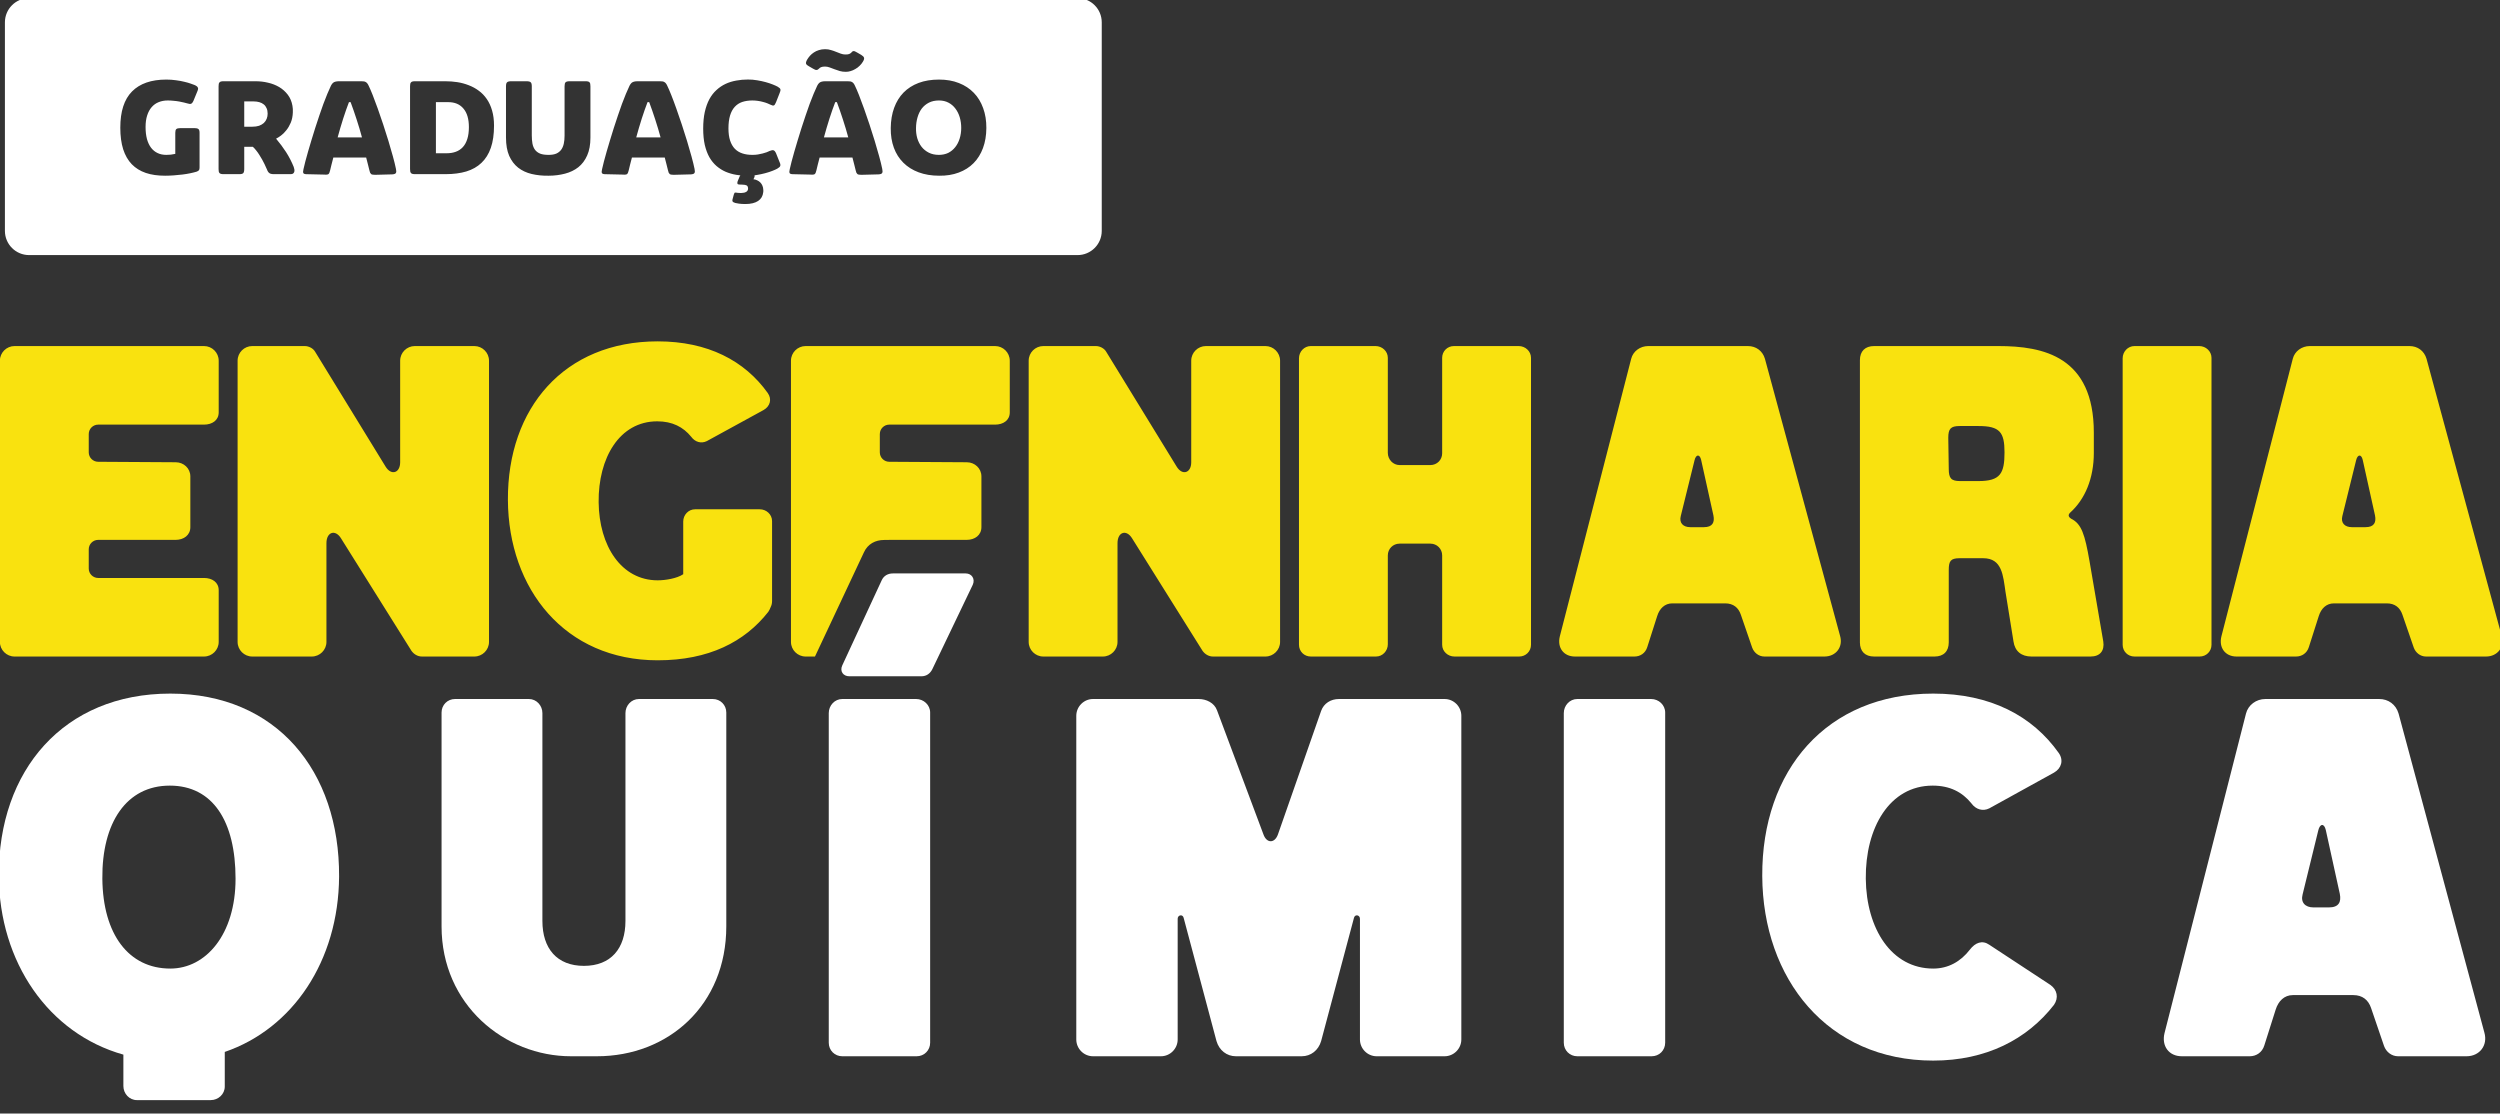
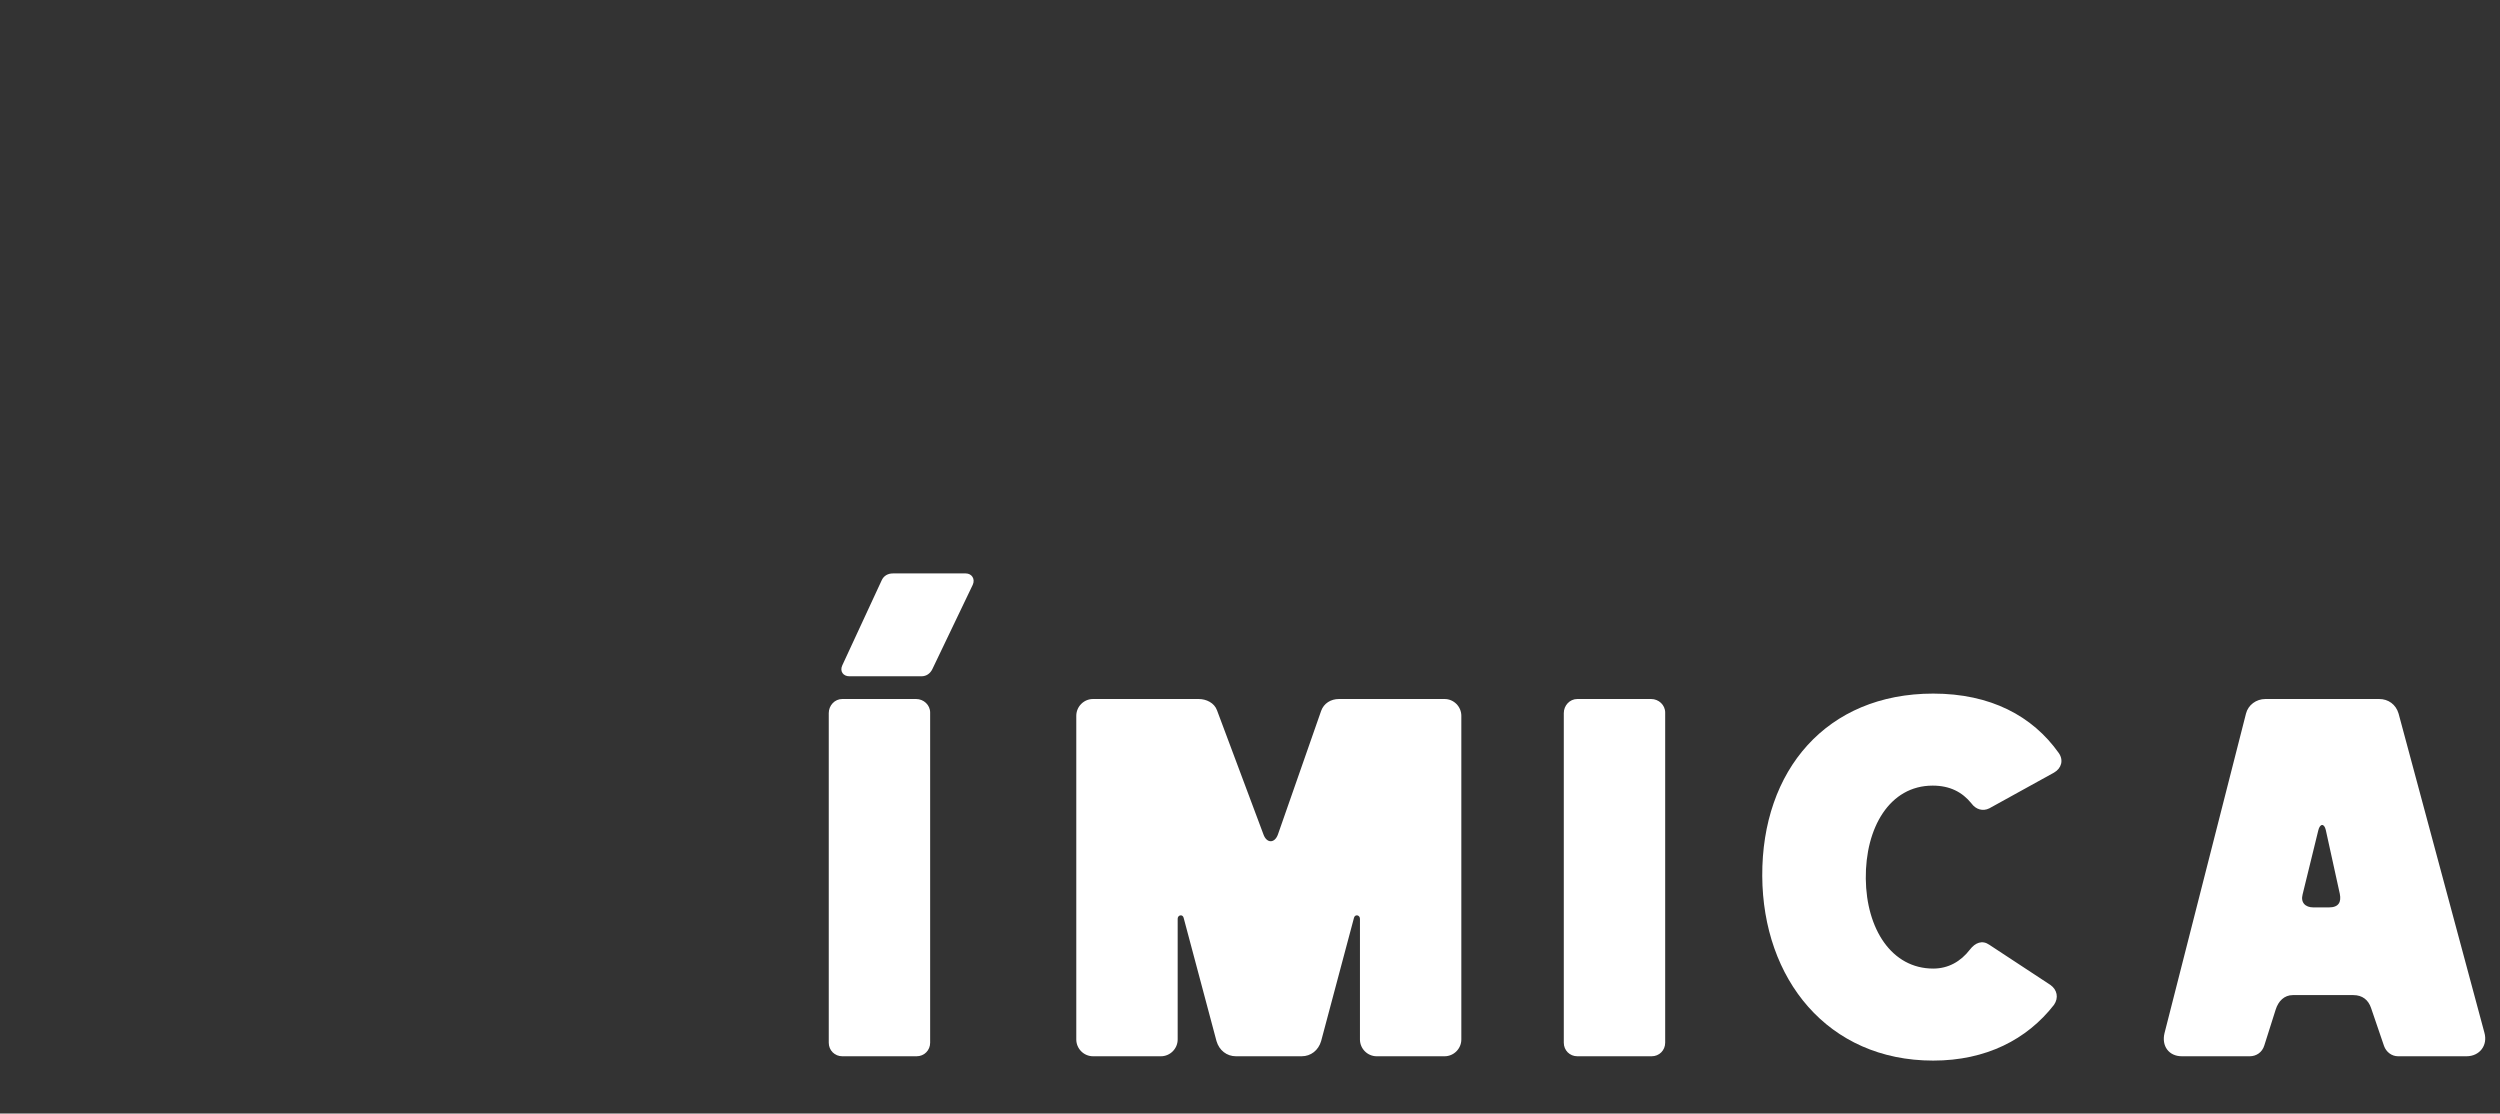
<svg xmlns="http://www.w3.org/2000/svg" width="100%" height="100%" viewBox="0 0 348 155" version="1.1" xml:space="preserve" style="fill-rule:evenodd;clip-rule:evenodd;stroke-linejoin:round;stroke-miterlimit:2;">
  <rect x="0" y="0" width="348" height="155" fill="#333333" stroke="none" />
  <g transform="matrix(1,0,0,1,-2201.89,-11959.6)">
    <g transform="matrix(1.339,0,0,1.552,-903.322,7944)">
      <g transform="matrix(0.085,0,0,0.073,2304.97,2594.28)">
-         <path d="M1162.43,712L1150.99,712C1141.16,712 1133.07,703.909 1133.07,694.083L1133.07,348.461C1133.07,338.636 1141.16,330.544 1150.99,330.544L1382.75,330.544C1392.58,330.544 1400.67,338.636 1400.67,348.461L1400.67,412.037C1400.67,421.862 1392.58,427.064 1382.75,427.064L1253.29,427.064C1246.93,427.064 1241.73,432.266 1241.73,438.623L1241.73,461.164C1241.73,467.522 1246.93,472.723 1253.29,472.723L1348.07,473.301C1357.9,473.301 1365.99,480.815 1365.99,490.64L1365.99,553.06C1365.99,562.885 1357.9,568.665 1348.07,568.665L1253.29,568.665C1252.74,568.665 1252.2,568.703 1251.68,568.777L1247.14,568.777C1236.44,568.777 1226.94,573.531 1222.18,584.227L1162.43,712ZM165.559,348.461C165.559,338.636 173.651,330.544 183.476,330.544L415.239,330.544C425.065,330.544 433.156,338.636 433.156,348.461L433.156,412.037C433.156,421.862 425.065,427.064 415.239,427.064L285.776,427.064C279.418,427.064 274.216,432.266 274.216,438.623L274.216,461.164C274.216,467.522 279.418,472.723 285.776,472.723L380.562,473.301C390.387,473.301 398.478,480.815 398.478,490.64L398.478,553.06C398.478,562.885 390.387,568.665 380.562,568.665L285.776,568.665C279.418,568.665 274.216,573.867 274.216,580.224L274.216,603.921C274.216,610.278 279.418,615.48 285.776,615.48L415.239,615.48C425.065,615.48 433.156,620.682 433.156,630.507L433.156,694.083C433.156,703.909 425.065,712 415.239,712L183.476,712C173.651,712 165.559,703.909 165.559,694.083L165.559,348.461ZM474.192,712C464.366,712 456.275,703.909 456.275,694.083L456.275,348.461C456.275,338.636 464.366,330.544 474.192,330.544L538.346,330.544C543.547,330.544 548.749,333.434 551.061,337.48L637.177,478.503C644.113,490.062 655.094,486.594 655.094,473.301L655.094,348.461C655.094,338.636 663.186,330.544 673.011,330.544L745.834,330.544C755.66,330.544 763.751,338.636 763.751,348.461L763.751,694.083C763.751,703.909 755.66,712 745.834,712L681.68,712C676.479,712 671.855,709.11 668.965,705.064L582.849,566.931C575.913,555.372 564.932,558.84 564.932,572.711L564.932,694.083C564.932,703.909 556.84,712 547.015,712L474.192,712ZM786.87,519.538C786.292,406.835 855.647,324.765 970.084,324.765C1031.35,324.765 1076.43,348.461 1104.75,388.341C1109.95,395.854 1107.64,404.524 1099.55,409.147L1030.19,447.293C1023.26,450.761 1015.74,448.449 1011.12,442.091C1001.29,429.954 988.001,423.018 969.506,423.018C923.269,423.018 897.261,468.1 897.839,522.428C898.417,576.179 925.581,618.37 970.084,618.37C979.331,618.37 993.781,616.058 1001.29,610.856L1001.29,546.125C1001.29,538.033 1007.65,531.098 1015.74,531.098L1094.92,531.098C1103.02,531.098 1109.95,537.455 1109.95,545.547L1109.95,643.8C1109.95,646.69 1109.37,649.002 1108.22,651.314C1107.64,653.048 1106.48,655.36 1105.33,657.093C1076.43,694.083 1032.5,716.624 970.084,716.624C856.803,716.624 787.448,629.351 786.87,519.538ZM1441.7,712C1431.88,712 1423.79,703.909 1423.79,694.083L1423.79,348.461C1423.79,338.636 1431.88,330.544 1441.7,330.544L1505.86,330.544C1511.06,330.544 1516.26,333.434 1518.57,337.48L1604.69,478.503C1611.62,490.062 1622.6,486.594 1622.6,473.301L1622.6,348.461C1622.6,338.636 1630.7,330.544 1640.52,330.544L1713.35,330.544C1723.17,330.544 1731.26,338.636 1731.26,348.461L1731.26,694.083C1731.26,703.909 1723.17,712 1713.35,712L1649.19,712C1643.99,712 1639.37,709.11 1636.48,705.064L1550.36,566.931C1543.42,555.372 1532.44,558.84 1532.44,572.711L1532.44,694.083C1532.44,703.909 1524.35,712 1514.53,712L1441.7,712ZM1768.83,712C1760.74,712 1754.38,705.642 1754.38,697.551L1754.38,345.571C1754.38,337.48 1760.74,330.544 1768.83,330.544L1848.01,330.544C1856.1,330.544 1863.04,336.902 1863.04,344.993L1863.04,461.742C1863.04,469.833 1869.39,476.769 1877.49,476.769L1915.05,476.769C1923.14,476.769 1929.5,470.411 1929.5,462.32L1929.5,344.993C1929.5,336.902 1935.86,330.544 1943.95,330.544L2023.13,330.544C2031.22,330.544 2038.16,336.902 2038.16,344.993L2038.16,697.551C2038.16,705.642 2031.8,712 2023.71,712L1944.53,712C1936.44,712 1929.5,705.642 1929.5,697.551L1929.5,587.738C1929.5,579.646 1923.14,573.289 1915.05,573.289L1877.49,573.289C1869.39,573.289 1863.04,579.646 1863.04,587.738L1863.04,696.973C1863.04,705.064 1856.68,712 1848.59,712L1768.83,712ZM2091.91,712C2078.04,712 2069.95,701.019 2073.42,687.148L2160.69,346.149C2163,336.902 2171.67,330.544 2181.49,330.544L2303.45,330.544C2313.27,330.544 2321.36,336.324 2324.25,346.149L2416.15,686.57C2420.19,700.441 2410.95,712 2397.08,712L2323.67,712C2316.74,712 2310.96,707.376 2308.65,701.019L2294.78,660.561C2291.89,651.892 2285.53,646.69 2275.7,646.69L2210.97,646.69C2201.72,646.69 2195.37,653.048 2192.48,662.295L2180.34,700.441C2178.03,707.954 2171.67,712 2164.73,712L2091.91,712ZM2221.37,539.189C2219.06,547.858 2224.26,553.06 2232.93,553.06L2249.7,553.06C2260.1,553.06 2262.99,547.28 2261.25,538.611L2246.23,470.411C2244.49,462.898 2239.87,463.476 2238.14,470.989L2221.37,539.189ZM2457.76,712C2446.78,712 2440.42,705.642 2440.42,694.661L2440.42,347.883C2440.42,336.902 2446.78,330.544 2457.76,330.544L2609.77,330.544C2664.67,330.544 2726.51,343.259 2726.51,436.89L2726.51,461.742C2726.51,493.53 2715.53,518.96 2697.62,535.143C2694.73,538.033 2695.3,540.345 2698.77,542.657C2711.49,549.014 2715.53,561.73 2721.31,595.251L2738.07,693.505C2739.81,705.064 2734.03,712 2722.47,712L2650.22,712C2638.09,712 2629.99,705.642 2628.26,693.505L2618.43,632.241C2615.55,612.59 2614.39,591.206 2591.27,591.206L2562.37,591.206C2551.39,591.206 2549.08,594.673 2549.08,605.655L2549.08,694.661C2549.08,705.642 2542.72,712 2531.74,712L2457.76,712ZM2548.5,443.247L2549.08,481.393C2549.08,492.952 2551.97,496.42 2562.95,496.42L2585.49,496.42C2612.08,496.42 2617.28,487.172 2617.28,461.164C2617.28,436.312 2611.5,428.798 2585.49,428.798L2562.37,428.798C2551.39,428.798 2548.5,432.266 2548.5,443.247ZM2776.22,712C2768.13,712 2761.77,705.642 2761.77,697.551L2761.77,345.571C2761.77,337.48 2768.13,330.544 2776.22,330.544L2855.4,330.544C2863.49,330.544 2870.43,336.902 2870.43,344.993L2870.43,697.551C2870.43,705.642 2864.07,712 2855.98,712L2776.22,712ZM2901.06,712C2887.19,712 2879.1,701.019 2882.56,687.148L2969.84,346.149C2972.15,336.902 2980.82,330.544 2990.64,330.544L3112.59,330.544C3122.42,330.544 3130.51,336.324 3133.4,346.149L3225.3,686.57C3229.34,700.441 3220.1,712 3206.22,712L3132.82,712C3125.89,712 3120.11,707.376 3117.8,701.019L3103.92,660.561C3101.03,651.892 3094.68,646.69 3084.85,646.69L3020.12,646.69C3010.87,646.69 3004.51,653.048 3001.62,662.295L2989.49,700.441C2987.18,707.954 2980.82,712 2973.88,712L2901.06,712ZM3030.52,539.189C3028.21,547.858 3033.41,553.06 3042.08,553.06L3058.84,553.06C3069.25,553.06 3072.14,547.28 3070.4,538.611L3055.38,470.411C3053.64,462.898 3049.02,463.476 3047.28,470.989L3030.52,539.189Z" style="fill:rgb(249,226,15);" />
-       </g>
+         </g>
    </g>
    <g transform="matrix(1.339,0,0,1.552,-903.322,7944)">
      <g transform="matrix(0.097,0,0,0.084,2302.87,2622.3)">
        <g transform="matrix(577.963,0,0,577.963,154,712)">
-           <path d="M0.338,-0.162C0.261,-0.162 0.213,-0.225 0.212,-0.328C0.211,-0.432 0.257,-0.5 0.337,-0.5C0.417,-0.5 0.459,-0.434 0.459,-0.328C0.459,-0.225 0.404,-0.162 0.338,-0.162ZM0.02,-0.333C0.021,-0.174 0.112,-0.042 0.251,-0.003L0.251,0.055C0.251,0.069 0.262,0.081 0.276,0.081L0.413,0.081C0.427,0.081 0.439,0.07 0.439,0.056L0.439,-0.008C0.565,-0.051 0.65,-0.176 0.651,-0.332C0.652,-0.527 0.535,-0.67 0.338,-0.67C0.14,-0.67 0.019,-0.528 0.02,-0.333Z" style="fill:white;fill-rule:nonzero;" />
-         </g>
+           </g>
        <g transform="matrix(577.963,0,0,577.963,628.508,712)">
-           <path d="M0.26,-0L0.308,-0C0.441,-0 0.548,-0.095 0.548,-0.24L0.548,-0.635C0.548,-0.649 0.537,-0.66 0.523,-0.66L0.386,-0.66C0.372,-0.66 0.361,-0.648 0.361,-0.634L0.361,-0.25C0.361,-0.199 0.334,-0.167 0.284,-0.167C0.234,-0.167 0.207,-0.199 0.207,-0.25L0.207,-0.634C0.207,-0.648 0.196,-0.66 0.182,-0.66L0.045,-0.66C0.031,-0.66 0.02,-0.649 0.02,-0.635L0.02,-0.24C0.02,-0.095 0.137,-0 0.26,-0Z" style="fill:white;fill-rule:nonzero;" />
-         </g>
+           </g>
        <g transform="matrix(577.963,0,0,577.963,1043.49,712)">
          <path d="M0.045,-0L0.183,-0C0.197,-0 0.208,-0.011 0.208,-0.025L0.208,-0.635C0.208,-0.649 0.196,-0.66 0.182,-0.66L0.045,-0.66C0.031,-0.66 0.02,-0.648 0.02,-0.634L0.02,-0.025C0.02,-0.011 0.031,-0 0.045,-0ZM0.045,-0.722C0.04,-0.711 0.047,-0.702 0.058,-0.702L0.192,-0.702C0.201,-0.702 0.208,-0.707 0.212,-0.715L0.287,-0.871C0.292,-0.882 0.285,-0.892 0.274,-0.892L0.139,-0.892C0.13,-0.892 0.122,-0.888 0.118,-0.879L0.045,-0.722Z" style="fill:white;fill-rule:nonzero;" />
        </g>
        <g transform="matrix(577.963,0,0,577.963,1308.77,712)">
          <path d="M0.051,-0L0.177,-0C0.194,-0 0.208,-0.014 0.208,-0.031L0.208,-0.254C0.208,-0.261 0.217,-0.263 0.219,-0.256L0.28,-0.028C0.285,-0.011 0.299,-0 0.316,-0L0.438,-0C0.455,-0 0.469,-0.011 0.474,-0.028L0.535,-0.256C0.537,-0.263 0.546,-0.261 0.546,-0.254L0.546,-0.031C0.546,-0.014 0.56,-0 0.577,-0L0.703,-0C0.72,-0 0.734,-0.014 0.734,-0.031L0.734,-0.629C0.734,-0.646 0.72,-0.66 0.703,-0.66L0.507,-0.66C0.492,-0.66 0.479,-0.652 0.474,-0.638L0.394,-0.41C0.388,-0.393 0.373,-0.393 0.367,-0.41L0.281,-0.639C0.276,-0.653 0.261,-0.66 0.247,-0.66L0.051,-0.66C0.034,-0.66 0.02,-0.646 0.02,-0.629L0.02,-0.031C0.02,-0.014 0.034,-0 0.051,-0Z" style="fill:white;fill-rule:nonzero;" />
        </g>
        <g transform="matrix(577.963,0,0,577.963,1831.25,712)">
          <path d="M0.045,-0L0.183,-0C0.197,-0 0.208,-0.011 0.208,-0.025L0.208,-0.635C0.208,-0.649 0.196,-0.66 0.182,-0.66L0.045,-0.66C0.031,-0.66 0.02,-0.648 0.02,-0.634L0.02,-0.025C0.02,-0.011 0.031,-0 0.045,-0Z" style="fill:white;fill-rule:nonzero;" />
        </g>
        <g transform="matrix(577.963,0,0,577.963,2043.94,712)">
          <path d="M0.554,-0.132L0.441,-0.206C0.428,-0.215 0.415,-0.21 0.405,-0.197C0.388,-0.175 0.365,-0.162 0.337,-0.162C0.26,-0.162 0.213,-0.235 0.212,-0.328C0.211,-0.422 0.256,-0.5 0.336,-0.5C0.368,-0.5 0.391,-0.488 0.408,-0.467C0.416,-0.456 0.429,-0.452 0.441,-0.458L0.561,-0.524C0.575,-0.532 0.579,-0.547 0.57,-0.56C0.521,-0.629 0.443,-0.67 0.337,-0.67C0.139,-0.67 0.019,-0.528 0.02,-0.333C0.021,-0.143 0.141,0.008 0.337,0.008C0.435,0.008 0.511,-0.031 0.561,-0.095C0.57,-0.108 0.567,-0.123 0.554,-0.132Z" style="fill:white;fill-rule:nonzero;" />
        </g>
        <g transform="matrix(577.963,0,0,577.963,2474.52,712)">
          <path d="M0.053,-0L0.179,-0C0.191,-0 0.202,-0.007 0.206,-0.02L0.227,-0.086C0.232,-0.102 0.243,-0.113 0.259,-0.113L0.371,-0.113C0.388,-0.113 0.399,-0.104 0.404,-0.089L0.428,-0.019C0.432,-0.008 0.442,-0 0.454,-0L0.581,-0C0.605,-0 0.621,-0.02 0.614,-0.044L0.455,-0.633C0.45,-0.65 0.436,-0.66 0.419,-0.66L0.208,-0.66C0.191,-0.66 0.176,-0.649 0.172,-0.633L0.021,-0.043C0.015,-0.019 0.029,-0 0.053,-0ZM0.277,-0.299L0.306,-0.417C0.309,-0.43 0.317,-0.431 0.32,-0.418L0.346,-0.3C0.349,-0.285 0.344,-0.275 0.326,-0.275L0.297,-0.275C0.282,-0.275 0.273,-0.284 0.277,-0.299Z" style="fill:white;fill-rule:nonzero;" />
        </g>
      </g>
    </g>
    <g transform="matrix(1.339,0,0,1.552,-903.322,7944)">
      <g transform="matrix(0.332,0,0,0.501,2267.44,1788.61)">
-         <path d="M500.447,1598.33L500.447,1635.67C500.447,1638.06 497.054,1640 492.875,1640L164.572,1640C160.393,1640 157,1638.06 157,1635.67L157,1598.33C157,1595.94 160.393,1594 164.572,1594L492.875,1594C497.054,1594 500.447,1595.94 500.447,1598.33ZM225.484,1625.51L230.376,1625.51C230.682,1625.51 230.938,1625.5 231.147,1625.47C231.355,1625.44 231.514,1625.39 231.625,1625.33C231.736,1625.26 231.813,1625.16 231.854,1625.05C231.91,1624.93 231.938,1624.78 231.938,1624.6L231.938,1620.62L234.644,1620.62C234.991,1620.8 235.338,1621.01 235.685,1621.27C236.032,1621.51 236.358,1621.78 236.664,1622.06C236.983,1622.34 237.281,1622.62 237.559,1622.91C237.836,1623.19 238.079,1623.46 238.287,1623.71C238.496,1623.95 238.662,1624.16 238.787,1624.34C238.926,1624.51 239.016,1624.63 239.058,1624.68C239.169,1624.85 239.287,1624.99 239.412,1625.09C239.537,1625.19 239.682,1625.28 239.849,1625.34C240.015,1625.4 240.21,1625.45 240.432,1625.47C240.654,1625.5 240.924,1625.51 241.244,1625.51L246.511,1625.51C246.844,1625.51 247.094,1625.47 247.26,1625.39C247.441,1625.3 247.559,1625.2 247.614,1625.08C247.67,1624.95 247.677,1624.81 247.635,1624.66C247.593,1624.5 247.524,1624.35 247.427,1624.21C246.761,1623.27 245.963,1622.39 245.033,1621.56C244.103,1620.74 243.076,1619.95 241.951,1619.19L241.951,1619.14C242.382,1619.03 242.881,1618.84 243.45,1618.6C244.033,1618.35 244.588,1618.04 245.116,1617.65C245.657,1617.27 246.122,1616.81 246.511,1616.29C246.899,1615.75 247.114,1615.14 247.156,1614.46C247.198,1614.04 247.156,1613.64 247.031,1613.26C246.795,1612.5 246.31,1611.84 245.574,1611.29C244.838,1610.74 243.943,1610.28 242.888,1609.92C241.834,1609.57 240.668,1609.3 239.391,1609.14C238.114,1608.96 236.823,1608.88 235.519,1608.88L225.484,1608.88C225.165,1608.88 224.901,1608.89 224.693,1608.92C224.499,1608.95 224.339,1608.99 224.214,1609.07C224.103,1609.13 224.02,1609.22 223.964,1609.34C223.923,1609.46 223.902,1609.61 223.902,1609.78L223.902,1624.6C223.902,1624.78 223.923,1624.93 223.964,1625.05C224.02,1625.16 224.103,1625.26 224.214,1625.33C224.339,1625.39 224.499,1625.44 224.693,1625.47C224.901,1625.5 225.165,1625.51 225.484,1625.51ZM231.938,1617.02L231.938,1612.49L234.852,1612.49C235.505,1612.49 236.101,1612.53 236.643,1612.62C237.184,1612.7 237.649,1612.84 238.038,1613.02C238.426,1613.19 238.725,1613.42 238.933,1613.7C239.155,1613.97 239.266,1614.3 239.266,1614.68C239.266,1615 239.169,1615.31 238.974,1615.59C238.78,1615.88 238.482,1616.13 238.079,1616.35C237.691,1616.55 237.191,1616.72 236.58,1616.85C235.97,1616.96 235.255,1617.02 234.436,1617.02L231.938,1617.02ZM193.132,1617.19C193.132,1618.68 193.43,1619.96 194.027,1621.05C194.638,1622.13 195.533,1623.03 196.713,1623.73C197.906,1624.43 199.37,1624.95 201.105,1625.29C202.854,1625.63 204.874,1625.79 207.164,1625.79C208.038,1625.79 208.94,1625.77 209.87,1625.73C210.8,1625.69 211.702,1625.64 212.576,1625.58C213.451,1625.52 214.27,1625.44 215.033,1625.35C215.81,1625.26 216.469,1625.16 217.011,1625.07C217.386,1624.99 217.635,1624.9 217.76,1624.8C217.885,1624.71 217.948,1624.55 217.948,1624.32L217.948,1618.08C217.948,1617.76 217.83,1617.54 217.594,1617.44C217.358,1617.33 216.976,1617.27 216.449,1617.27L211.931,1617.27C211.306,1617.27 210.883,1617.33 210.661,1617.45C210.453,1617.56 210.349,1617.78 210.349,1618.11L210.349,1621.88C209.863,1621.94 209.391,1621.98 208.933,1622.02C208.489,1622.05 208.031,1622.06 207.559,1622.06C206.546,1622.06 205.637,1621.96 204.832,1621.74C204.027,1621.53 203.34,1621.21 202.771,1620.79C202.216,1620.37 201.785,1619.85 201.48,1619.23C201.189,1618.6 201.043,1617.88 201.043,1617.06C201.043,1616.27 201.209,1615.59 201.543,1615C201.876,1614.4 202.348,1613.91 202.958,1613.51C203.569,1613.11 204.298,1612.81 205.144,1612.62C206.005,1612.42 206.962,1612.32 208.017,1612.32C208.614,1612.32 209.225,1612.34 209.849,1612.38C210.474,1612.41 211.057,1612.45 211.598,1612.51C212.153,1612.56 212.646,1612.62 213.076,1612.69C213.52,1612.74 213.853,1612.79 214.075,1612.84C214.644,1612.95 215.061,1612.97 215.324,1612.9C215.588,1612.83 215.817,1612.67 216.011,1612.42L217.24,1610.71C217.365,1610.55 217.441,1610.41 217.469,1610.3C217.51,1610.19 217.49,1610.09 217.406,1610.01C217.337,1609.91 217.212,1609.83 217.032,1609.76C216.851,1609.68 216.615,1609.61 216.324,1609.54C216.074,1609.48 215.671,1609.39 215.116,1609.29C214.575,1609.18 213.916,1609.07 213.139,1608.97C212.375,1608.86 211.515,1608.77 210.557,1608.7C209.599,1608.62 208.593,1608.58 207.538,1608.58C202.833,1608.58 199.252,1609.29 196.796,1610.71C194.353,1612.12 193.132,1614.28 193.132,1617.19ZM387.298,1625.73C387.173,1625.8 387.072,1625.9 386.995,1626.02L386.558,1626.62C386.433,1626.78 386.363,1626.91 386.349,1627.01C386.336,1627.11 386.349,1627.19 386.391,1627.23C386.447,1627.29 386.53,1627.33 386.641,1627.34C386.752,1627.36 386.877,1627.37 387.016,1627.37L387.973,1627.39C388.556,1627.4 388.986,1627.44 389.264,1627.53C389.555,1627.63 389.701,1627.82 389.701,1628.1C389.701,1628.25 389.639,1628.37 389.514,1628.47C389.389,1628.58 389.222,1628.66 389.014,1628.71C388.806,1628.78 388.57,1628.82 388.306,1628.84C388.043,1628.87 387.772,1628.89 387.494,1628.89C387.12,1628.89 386.794,1628.88 386.516,1628.86C386.238,1628.84 386.023,1628.82 385.871,1628.81C385.662,1628.79 385.524,1628.81 385.454,1628.87C385.385,1628.92 385.315,1629.02 385.246,1629.15L384.83,1630.03C384.76,1630.18 384.767,1630.3 384.85,1630.39C384.948,1630.5 385.232,1630.59 385.704,1630.67C385.954,1630.7 386.336,1630.75 386.849,1630.79C387.363,1630.83 388.029,1630.86 388.848,1630.86C390.569,1630.86 391.901,1630.67 392.845,1630.31C393.789,1629.95 394.323,1629.43 394.448,1628.75C394.489,1628.62 394.496,1628.48 394.469,1628.32C394.455,1628.05 394.365,1627.8 394.198,1627.58C394.045,1627.37 393.83,1627.17 393.553,1627.01C393.275,1626.85 392.949,1626.72 392.574,1626.62C392.213,1626.51 391.818,1626.45 391.388,1626.42L391.658,1626.1C391.773,1625.94 391.798,1625.82 391.732,1625.72C391.964,1625.7 392.196,1625.68 392.428,1625.66C393.358,1625.57 394.233,1625.47 395.052,1625.34C395.884,1625.21 396.627,1625.08 397.279,1624.93C397.945,1624.78 398.466,1624.65 398.841,1624.53C399.104,1624.44 399.312,1624.36 399.465,1624.28C399.632,1624.2 399.736,1624.12 399.777,1624.03C399.833,1623.94 399.84,1623.85 399.798,1623.74C399.77,1623.63 399.694,1623.51 399.569,1623.36L398.445,1621.75C398.209,1621.46 397.952,1621.29 397.675,1621.24C397.411,1621.19 397.002,1621.23 396.446,1621.36C396.211,1621.42 395.905,1621.5 395.53,1621.59C395.156,1621.67 394.732,1621.74 394.26,1621.81C393.802,1621.88 393.303,1621.94 392.762,1621.99C392.22,1622.04 391.658,1622.06 391.075,1622.06C389.909,1622.06 388.862,1621.98 387.932,1621.8C387.002,1621.63 386.211,1621.35 385.558,1620.97C384.92,1620.59 384.427,1620.1 384.08,1619.5C383.733,1618.91 383.56,1618.18 383.56,1617.33C383.56,1616.43 383.726,1615.66 384.059,1615.02C384.392,1614.39 384.878,1613.87 385.517,1613.47C386.155,1613.07 386.939,1612.77 387.869,1612.59C388.813,1612.41 389.882,1612.32 391.075,1612.32C391.7,1612.32 392.297,1612.35 392.866,1612.4C393.435,1612.45 393.955,1612.51 394.427,1612.59C394.913,1612.66 395.35,1612.74 395.739,1612.83C396.127,1612.92 396.446,1613 396.696,1613.07C396.974,1613.15 397.196,1613.2 397.362,1613.22C397.543,1613.24 397.696,1613.23 397.82,1613.2C397.945,1613.16 398.049,1613.09 398.133,1613C398.23,1612.9 398.341,1612.77 398.466,1612.62L399.569,1611.02C399.68,1610.88 399.757,1610.75 399.798,1610.65C399.854,1610.54 399.868,1610.44 399.84,1610.35C399.812,1610.27 399.729,1610.18 399.59,1610.11C399.451,1610.03 399.25,1609.95 398.986,1609.86C398.612,1609.74 398.098,1609.61 397.446,1609.46C396.793,1609.31 396.058,1609.17 395.239,1609.04C394.42,1608.91 393.532,1608.8 392.574,1608.71C391.617,1608.61 390.645,1608.57 389.66,1608.57C388.397,1608.57 387.175,1608.63 385.996,1608.76C384.816,1608.88 383.705,1609.07 382.665,1609.35C381.624,1609.63 380.673,1609.99 379.812,1610.45C378.952,1610.89 378.209,1611.44 377.585,1612.09C376.974,1612.74 376.495,1613.51 376.148,1614.38C375.815,1615.25 375.649,1616.24 375.649,1617.36C375.649,1618.46 375.815,1619.43 376.148,1620.28C376.495,1621.12 376.974,1621.85 377.585,1622.48C378.209,1623.1 378.952,1623.62 379.812,1624.05C380.673,1624.47 381.624,1624.82 382.665,1625.08C383.705,1625.33 384.816,1625.52 385.996,1625.63C386.424,1625.67 386.858,1625.7 387.298,1625.73ZM327.245,1625.79C329.077,1625.79 330.791,1625.66 332.388,1625.42C333.984,1625.18 335.372,1624.8 336.551,1624.27C337.731,1623.73 338.654,1623.03 339.32,1622.16C340,1621.29 340.34,1620.23 340.34,1618.97L340.34,1609.78C340.34,1609.61 340.319,1609.46 340.278,1609.34C340.236,1609.22 340.16,1609.13 340.049,1609.07C339.938,1608.99 339.778,1608.95 339.57,1608.92C339.376,1608.89 339.119,1608.88 338.8,1608.88L333.824,1608.88C333.199,1608.88 332.776,1608.94 332.554,1609.07C332.346,1609.18 332.242,1609.43 332.242,1609.79L332.242,1618.61C332.242,1619.16 332.159,1619.64 331.992,1620.07C331.825,1620.5 331.548,1620.86 331.159,1621.16C330.771,1621.45 330.257,1621.68 329.619,1621.84C328.98,1621.99 328.189,1622.06 327.245,1622.06C326.163,1622.06 325.281,1621.99 324.601,1621.84C323.921,1621.68 323.387,1621.45 322.998,1621.16C322.61,1620.86 322.339,1620.49 322.186,1620.05C322.048,1619.61 321.978,1619.12 321.978,1618.56L321.978,1609.78C321.978,1609.42 321.867,1609.18 321.645,1609.07C321.423,1608.94 320.993,1608.88 320.354,1608.88L315.504,1608.88C314.879,1608.88 314.456,1608.94 314.234,1609.07C314.012,1609.18 313.901,1609.42 313.901,1609.78L313.901,1618.97C313.901,1620.26 314.234,1621.35 314.9,1622.23C315.58,1623.1 316.517,1623.81 317.71,1624.35C318.904,1624.88 320.313,1625.26 321.937,1625.48C323.574,1625.7 325.344,1625.81 327.245,1625.79ZM272.93,1625.63L278.28,1625.55C278.905,1625.53 279.286,1625.45 279.425,1625.3C279.578,1625.16 279.585,1624.91 279.446,1624.57C279.224,1623.94 278.905,1623.19 278.488,1622.33C278.072,1621.46 277.607,1620.54 277.093,1619.57C276.58,1618.6 276.032,1617.61 275.449,1616.61C274.866,1615.61 274.297,1614.66 273.742,1613.77C273.186,1612.87 272.659,1612.07 272.159,1611.35C271.66,1610.63 271.236,1610.07 270.889,1609.67C270.764,1609.51 270.633,1609.38 270.494,1609.28C270.369,1609.18 270.216,1609.1 270.036,1609.04C269.869,1608.98 269.675,1608.93 269.453,1608.91C269.231,1608.89 268.96,1608.88 268.641,1608.88L261.604,1608.88C261.188,1608.88 260.82,1608.9 260.501,1608.95C260.196,1608.99 259.932,1609.07 259.71,1609.18C259.488,1609.3 259.28,1609.46 259.085,1609.68C258.738,1610.09 258.363,1610.57 257.961,1611.13C257.558,1611.68 257.142,1612.29 256.712,1612.95C256.296,1613.61 255.872,1614.3 255.442,1615.03C255.012,1615.76 254.588,1616.49 254.172,1617.23C253.77,1617.97 253.374,1618.7 252.985,1619.42C252.611,1620.14 252.257,1620.82 251.924,1621.47C251.604,1622.11 251.32,1622.7 251.07,1623.24C250.834,1623.78 250.64,1624.24 250.487,1624.62C250.418,1624.8 250.376,1624.95 250.362,1625.07C250.362,1625.18 250.397,1625.27 250.466,1625.34C250.55,1625.4 250.681,1625.45 250.862,1625.48C251.042,1625.51 251.292,1625.52 251.611,1625.52L257.045,1625.59C257.364,1625.61 257.621,1625.61 257.815,1625.59C258.023,1625.58 258.19,1625.55 258.315,1625.5C258.44,1625.43 258.537,1625.35 258.606,1625.25C258.69,1625.13 258.766,1624.99 258.835,1624.82C258.946,1624.56 259.085,1624.23 259.252,1623.83C259.432,1623.42 259.626,1622.99 259.835,1622.54L270.119,1622.54C270.341,1623 270.535,1623.43 270.702,1623.84C270.869,1624.24 271.007,1624.56 271.118,1624.8C271.188,1624.99 271.264,1625.13 271.347,1625.25C271.445,1625.35 271.556,1625.43 271.68,1625.5C271.819,1625.55 271.986,1625.59 272.18,1625.6C272.388,1625.62 272.638,1625.63 272.93,1625.63ZM264.727,1612.62L265.248,1612.62C265.9,1613.62 266.531,1614.66 267.142,1615.74C267.753,1616.81 268.308,1617.87 268.807,1618.93L261.188,1618.93C261.452,1618.37 261.729,1617.8 262.021,1617.24C262.326,1616.67 262.624,1616.11 262.916,1615.57C263.221,1615.02 263.527,1614.5 263.832,1614.01C264.137,1613.51 264.436,1613.04 264.727,1612.62ZM285.442,1625.51L295.018,1625.51C297.447,1625.51 299.598,1625.35 301.472,1625.03C303.359,1624.7 304.942,1624.19 306.219,1623.49C307.509,1622.79 308.488,1621.9 309.154,1620.8C309.82,1619.7 310.153,1618.38 310.153,1616.83C310.153,1615.82 309.952,1614.91 309.55,1614.13C309.147,1613.33 308.592,1612.64 307.884,1612.06C307.176,1611.47 306.337,1610.97 305.365,1610.57C304.407,1610.16 303.359,1609.84 302.221,1609.59C301.097,1609.34 299.911,1609.15 298.661,1609.04C297.426,1608.93 296.177,1608.88 294.914,1608.88L285.442,1608.88C285.122,1608.88 284.859,1608.89 284.65,1608.92C284.456,1608.95 284.297,1608.99 284.172,1609.07C284.061,1609.13 283.977,1609.22 283.922,1609.34C283.88,1609.46 283.859,1609.61 283.859,1609.78L283.859,1624.6C283.859,1624.78 283.88,1624.93 283.922,1625.05C283.977,1625.16 284.061,1625.26 284.172,1625.33C284.297,1625.39 284.456,1625.44 284.65,1625.47C284.859,1625.5 285.122,1625.51 285.442,1625.51ZM291.958,1621.77L291.958,1612.62L295.83,1612.62C297.87,1612.62 299.453,1613 300.577,1613.77C301.715,1614.53 302.284,1615.64 302.284,1617.08C302.284,1617.91 302.117,1618.62 301.784,1619.22C301.465,1619.8 301,1620.29 300.389,1620.67C299.793,1621.04 299.064,1621.32 298.203,1621.5C297.357,1621.68 296.406,1621.77 295.351,1621.77L291.958,1621.77ZM366.426,1625.63L371.776,1625.55C372.401,1625.53 372.783,1625.45 372.921,1625.3C373.074,1625.16 373.081,1624.91 372.942,1624.57C372.72,1623.94 372.401,1623.19 371.985,1622.33C371.568,1621.46 371.103,1620.54 370.59,1619.57C370.076,1618.6 369.528,1617.61 368.945,1616.61C368.362,1615.61 367.793,1614.66 367.238,1613.77C366.683,1612.87 366.155,1612.07 365.656,1611.35C365.156,1610.63 364.733,1610.07 364.386,1609.67C364.261,1609.51 364.129,1609.38 363.99,1609.28C363.865,1609.18 363.713,1609.1 363.532,1609.04C363.366,1608.98 363.171,1608.93 362.949,1608.91C362.727,1608.89 362.457,1608.88 362.137,1608.88L355.101,1608.88C354.684,1608.88 354.317,1608.9 353.997,1608.95C353.692,1608.99 353.428,1609.07 353.206,1609.18C352.984,1609.3 352.776,1609.46 352.582,1609.68C352.235,1610.09 351.86,1610.57 351.457,1611.13C351.055,1611.68 350.639,1612.29 350.208,1612.95C349.792,1613.61 349.369,1614.3 348.938,1615.03C348.508,1615.76 348.085,1616.49 347.668,1617.23C347.266,1617.97 346.87,1618.7 346.482,1619.42C346.107,1620.14 345.753,1620.82 345.42,1621.47C345.101,1622.11 344.816,1622.7 344.566,1623.24C344.331,1623.78 344.136,1624.24 343.984,1624.62C343.914,1624.8 343.872,1624.95 343.859,1625.07C343.859,1625.18 343.893,1625.27 343.963,1625.34C344.046,1625.4 344.178,1625.45 344.358,1625.48C344.539,1625.51 344.789,1625.52 345.108,1625.52L350.541,1625.59C350.861,1625.61 351.117,1625.61 351.312,1625.59C351.52,1625.58 351.686,1625.55 351.811,1625.5C351.936,1625.43 352.033,1625.35 352.103,1625.25C352.186,1625.13 352.262,1624.99 352.332,1624.82C352.443,1624.56 352.582,1624.23 352.748,1623.83C352.929,1623.42 353.123,1622.99 353.331,1622.54L363.615,1622.54C363.838,1623 364.032,1623.43 364.198,1623.84C364.365,1624.24 364.504,1624.56 364.615,1624.8C364.684,1624.99 364.761,1625.13 364.844,1625.25C364.941,1625.35 365.052,1625.43 365.177,1625.5C365.316,1625.55 365.482,1625.59 365.677,1625.6C365.885,1625.62 366.135,1625.63 366.426,1625.63ZM358.223,1612.62L358.744,1612.62C359.396,1613.62 360.028,1614.66 360.638,1615.74C361.249,1616.81 361.804,1617.87 362.304,1618.93L354.684,1618.93C354.948,1618.37 355.226,1617.8 355.517,1617.24C355.822,1616.67 356.121,1616.11 356.412,1615.57C356.718,1615.02 357.023,1614.5 357.328,1614.01C357.634,1613.51 357.932,1613.04 358.223,1612.62ZM425.197,1625.63L430.547,1625.55C431.172,1625.53 431.554,1625.45 431.692,1625.3C431.845,1625.16 431.852,1624.91 431.713,1624.57C431.491,1623.94 431.172,1623.19 430.756,1622.33C430.339,1621.46 429.874,1620.54 429.361,1619.57C428.847,1618.6 428.299,1617.61 427.716,1616.61C427.133,1615.61 426.564,1614.66 426.009,1613.77C425.454,1612.87 424.926,1612.07 424.427,1611.35C423.927,1610.63 423.504,1610.07 423.157,1609.67C423.032,1609.51 422.9,1609.38 422.761,1609.28C422.636,1609.18 422.484,1609.1 422.303,1609.04C422.137,1608.98 421.942,1608.93 421.72,1608.91C421.498,1608.89 421.228,1608.88 420.908,1608.88L413.872,1608.88C413.455,1608.88 413.087,1608.9 412.768,1608.95C412.463,1608.99 412.199,1609.07 411.977,1609.18C411.755,1609.3 411.547,1609.46 411.353,1609.68C411.006,1610.09 410.631,1610.57 410.228,1611.13C409.826,1611.68 409.41,1612.29 408.979,1612.95C408.563,1613.61 408.14,1614.3 407.709,1615.03C407.279,1615.76 406.856,1616.49 406.439,1617.23C406.037,1617.97 405.641,1618.7 405.253,1619.42C404.878,1620.14 404.524,1620.82 404.191,1621.47C403.872,1622.11 403.587,1622.7 403.337,1623.24C403.101,1623.78 402.907,1624.24 402.754,1624.62C402.685,1624.8 402.643,1624.95 402.63,1625.07C402.63,1625.18 402.664,1625.27 402.734,1625.34C402.817,1625.4 402.949,1625.45 403.129,1625.48C403.31,1625.51 403.559,1625.52 403.879,1625.52L409.312,1625.59C409.632,1625.61 409.888,1625.61 410.083,1625.59C410.291,1625.58 410.457,1625.55 410.582,1625.5C410.707,1625.43 410.804,1625.35 410.874,1625.25C410.957,1625.13 411.033,1624.99 411.103,1624.82C411.214,1624.56 411.353,1624.23 411.519,1623.83C411.7,1623.42 411.894,1622.99 412.102,1622.54L422.386,1622.54C422.609,1623 422.803,1623.43 422.969,1623.84C423.136,1624.24 423.275,1624.56 423.386,1624.8C423.455,1624.99 423.531,1625.13 423.615,1625.25C423.712,1625.35 423.823,1625.43 423.948,1625.5C424.087,1625.55 424.253,1625.59 424.447,1625.6C424.656,1625.62 424.906,1625.63 425.197,1625.63ZM416.994,1612.62L417.515,1612.62C418.167,1613.62 418.799,1614.66 419.409,1615.74C420.02,1616.81 420.575,1617.87 421.075,1618.93L413.455,1618.93C413.719,1618.37 413.997,1617.8 414.288,1617.24C414.593,1616.67 414.892,1616.11 415.183,1615.57C415.489,1615.02 415.794,1614.5 416.099,1614.01C416.405,1613.51 416.703,1613.04 416.994,1612.62ZM464.315,1617.25C464.329,1615.95 463.996,1614.76 463.316,1613.7C462.65,1612.63 461.678,1611.71 460.401,1610.96C459.124,1610.2 457.563,1609.61 455.717,1609.2C453.871,1608.78 451.796,1608.58 449.492,1608.58C447.091,1608.58 444.961,1608.78 443.101,1609.18C441.241,1609.58 439.666,1610.16 438.375,1610.91C437.098,1611.66 436.12,1612.57 435.44,1613.64C434.76,1614.7 434.406,1615.91 434.378,1617.25C434.35,1618.55 434.676,1619.73 435.356,1620.79C436.037,1621.84 437.029,1622.73 438.334,1623.47C439.638,1624.21 441.227,1624.78 443.101,1625.18C444.989,1625.58 447.126,1625.79 449.513,1625.79C451.789,1625.81 453.836,1625.62 455.655,1625.23C457.487,1624.84 459.041,1624.28 460.318,1623.54C461.595,1622.8 462.573,1621.9 463.253,1620.85C463.947,1619.78 464.301,1618.59 464.315,1617.25ZM449.471,1612.32C450.596,1612.32 451.588,1612.45 452.449,1612.71C453.323,1612.97 454.052,1613.33 454.634,1613.78C455.231,1614.23 455.682,1614.75 455.988,1615.34C456.293,1615.93 456.446,1616.56 456.446,1617.23C456.446,1617.92 456.279,1618.56 455.946,1619.16C455.627,1619.74 455.162,1620.26 454.551,1620.69C453.954,1621.12 453.226,1621.46 452.365,1621.71C451.505,1621.94 450.533,1622.06 449.451,1622.06C448.257,1622.06 447.209,1621.93 446.307,1621.67C445.405,1621.41 444.648,1621.06 444.038,1620.62C443.441,1620.18 442.99,1619.66 442.685,1619.09C442.393,1618.5 442.261,1617.89 442.289,1617.25C442.303,1616.57 442.463,1615.93 442.768,1615.33C443.073,1614.73 443.517,1614.2 444.1,1613.76C444.697,1613.32 445.44,1612.97 446.328,1612.71C447.23,1612.45 448.278,1612.32 449.471,1612.32ZM408.729,1606.19L410.062,1606.63C410.548,1606.8 410.915,1606.88 411.165,1606.86C411.429,1606.85 411.686,1606.76 411.936,1606.61C412.088,1606.51 412.296,1606.42 412.56,1606.36C412.824,1606.29 413.24,1606.25 413.809,1606.25C414.309,1606.25 414.795,1606.31 415.266,1606.41C415.752,1606.5 416.252,1606.61 416.765,1606.73C417.293,1606.84 417.841,1606.95 418.41,1607.05C418.993,1607.15 419.631,1607.19 420.325,1607.19C420.811,1607.19 421.304,1607.15 421.804,1607.06C422.317,1606.98 422.81,1606.85 423.282,1606.69C423.767,1606.54 424.212,1606.35 424.614,1606.12C425.03,1605.9 425.377,1605.65 425.655,1605.38C425.988,1605.07 426.106,1604.84 426.009,1604.67C425.926,1604.5 425.634,1604.33 425.135,1604.16L423.865,1603.74C423.615,1603.66 423.407,1603.6 423.24,1603.55C423.073,1603.5 422.921,1603.48 422.782,1603.48C422.657,1603.48 422.532,1603.5 422.407,1603.54C422.296,1603.58 422.178,1603.64 422.053,1603.74C421.859,1603.85 421.63,1603.94 421.366,1604C421.117,1604.06 420.721,1604.09 420.18,1604.09C419.694,1604.09 419.215,1604.04 418.743,1603.94C418.271,1603.84 417.786,1603.73 417.286,1603.62C416.786,1603.5 416.252,1603.39 415.683,1603.3C415.114,1603.19 414.489,1603.14 413.809,1603.14C413.087,1603.14 412.435,1603.2 411.852,1603.31C411.269,1603.41 410.749,1603.55 410.291,1603.73C409.833,1603.9 409.43,1604.1 409.083,1604.32C408.736,1604.55 408.445,1604.77 408.209,1605C408.042,1605.17 407.931,1605.31 407.876,1605.43C407.82,1605.54 407.813,1605.64 407.855,1605.73C407.911,1605.81 408.008,1605.89 408.147,1605.97C408.299,1606.04 408.493,1606.11 408.729,1606.19Z" style="fill:white;" />
-       </g>
+         </g>
    </g>
  </g>
</svg>